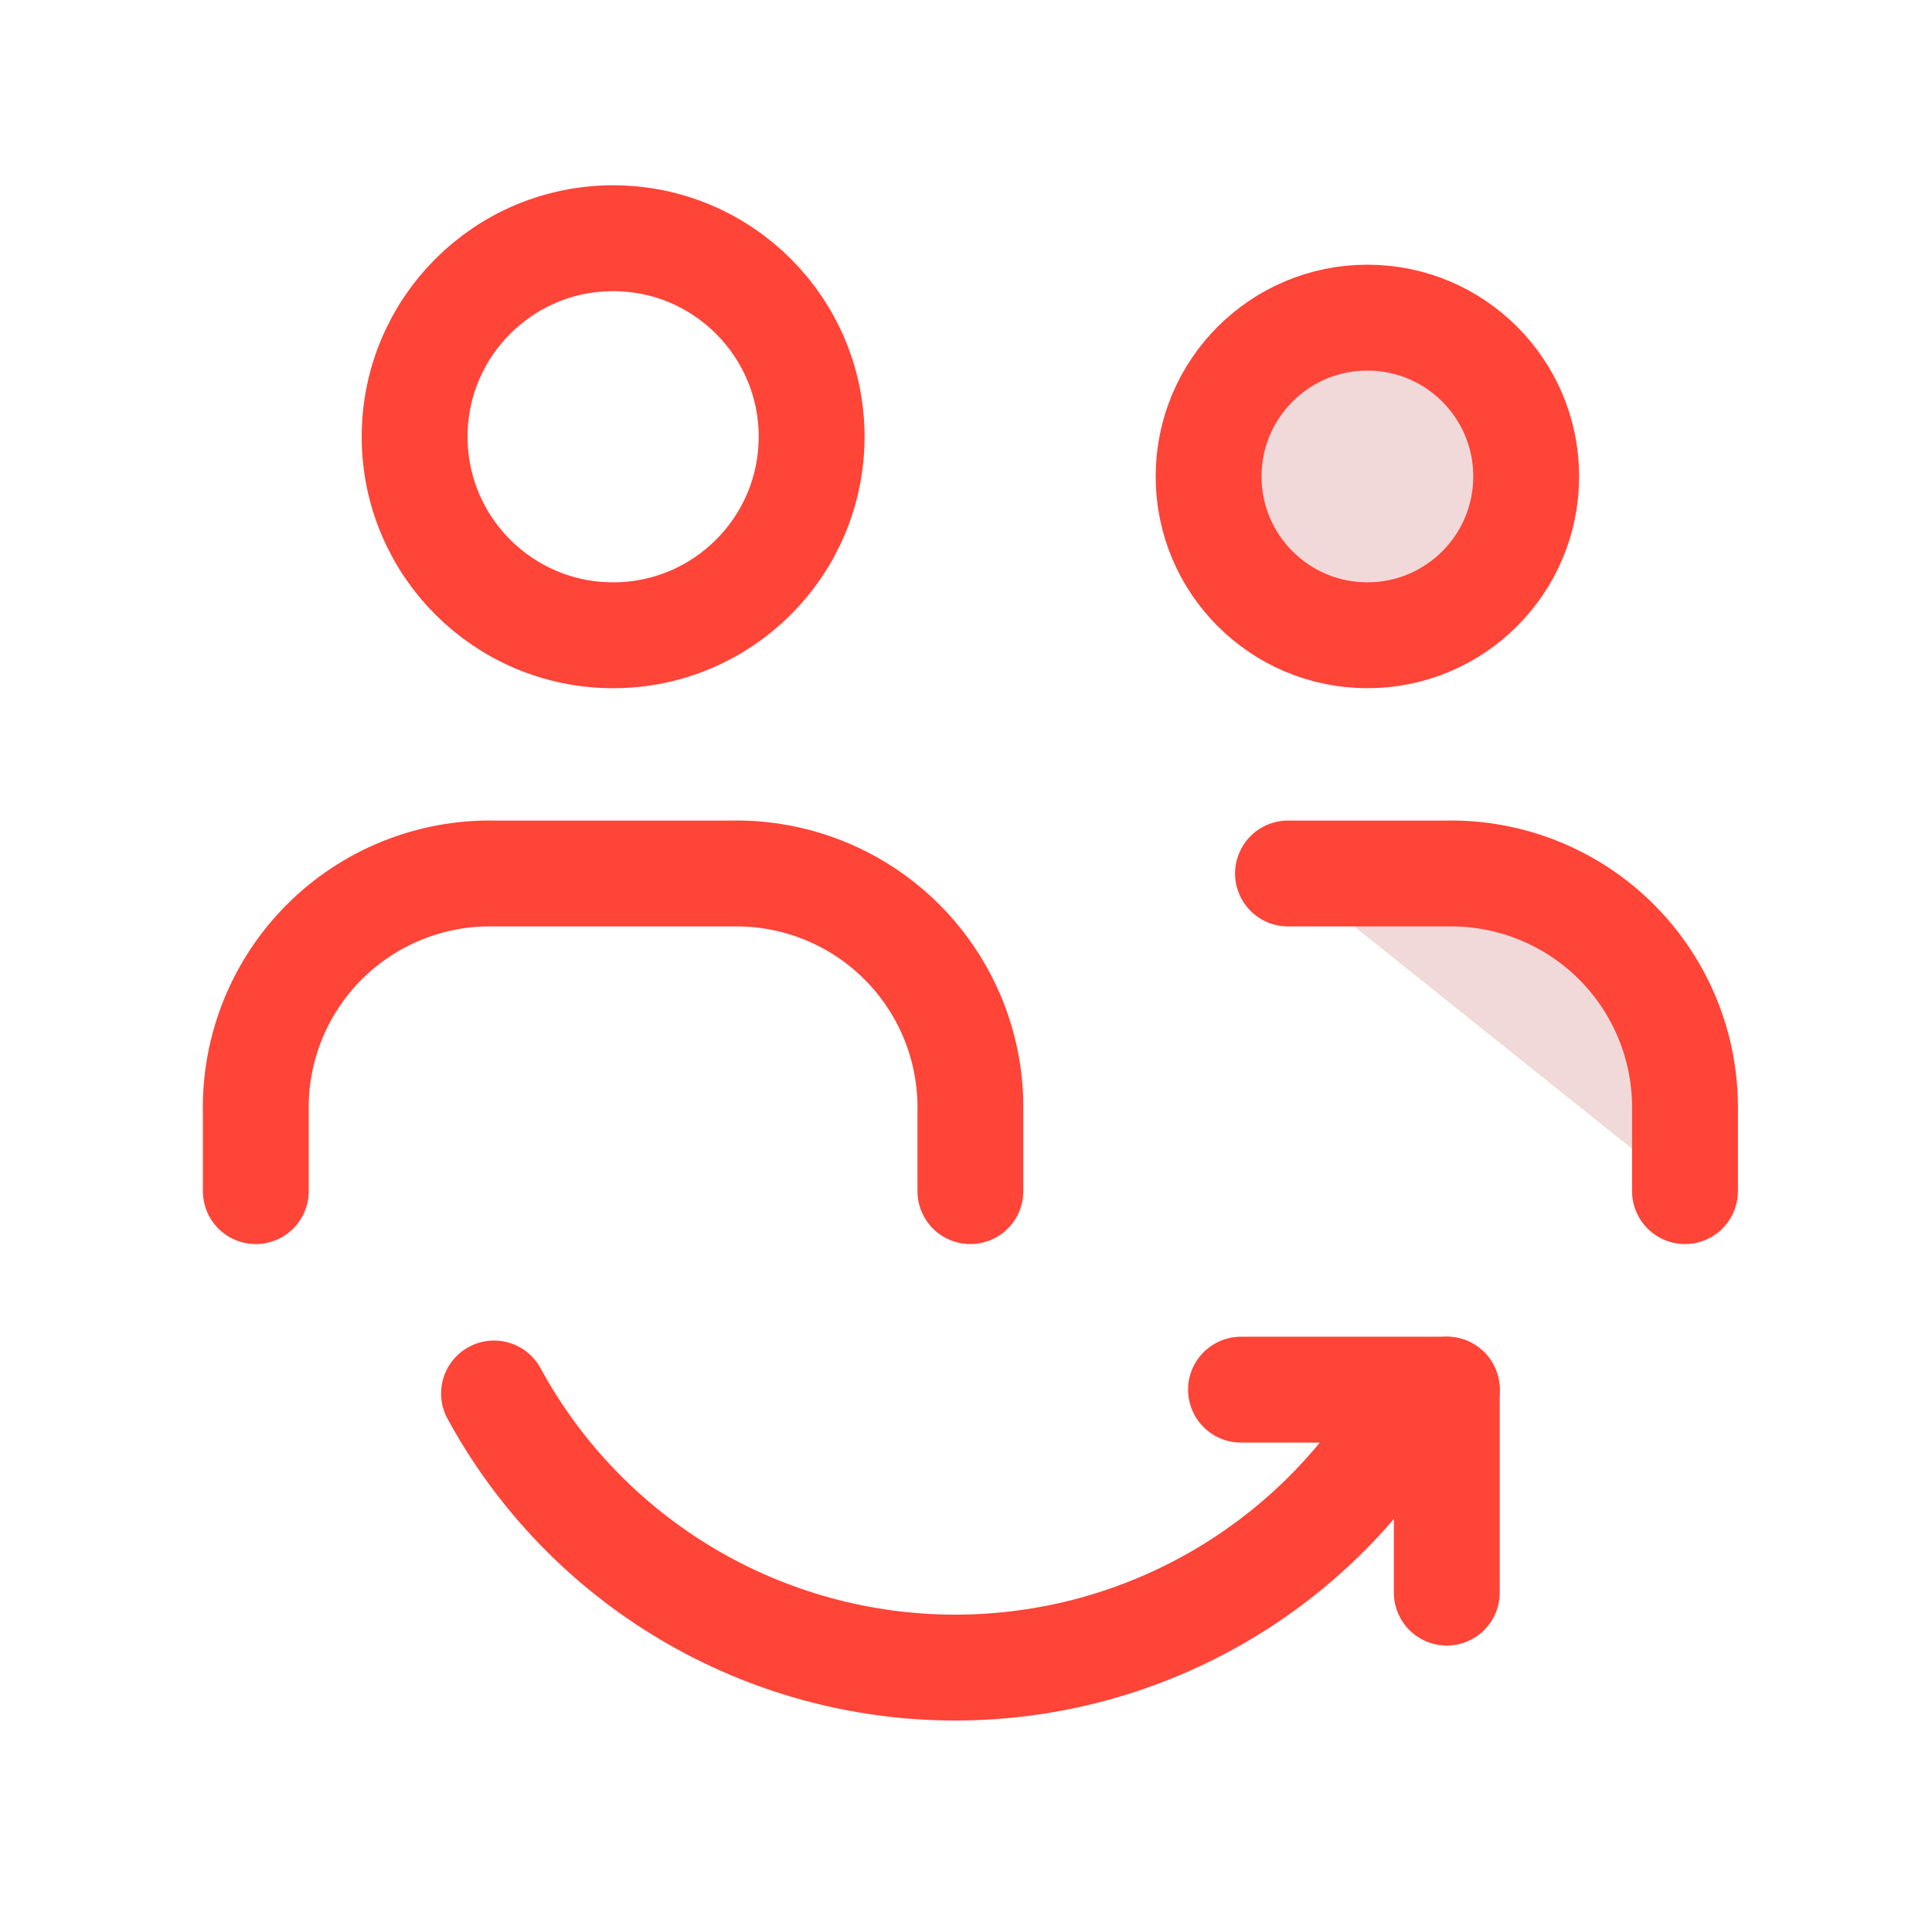
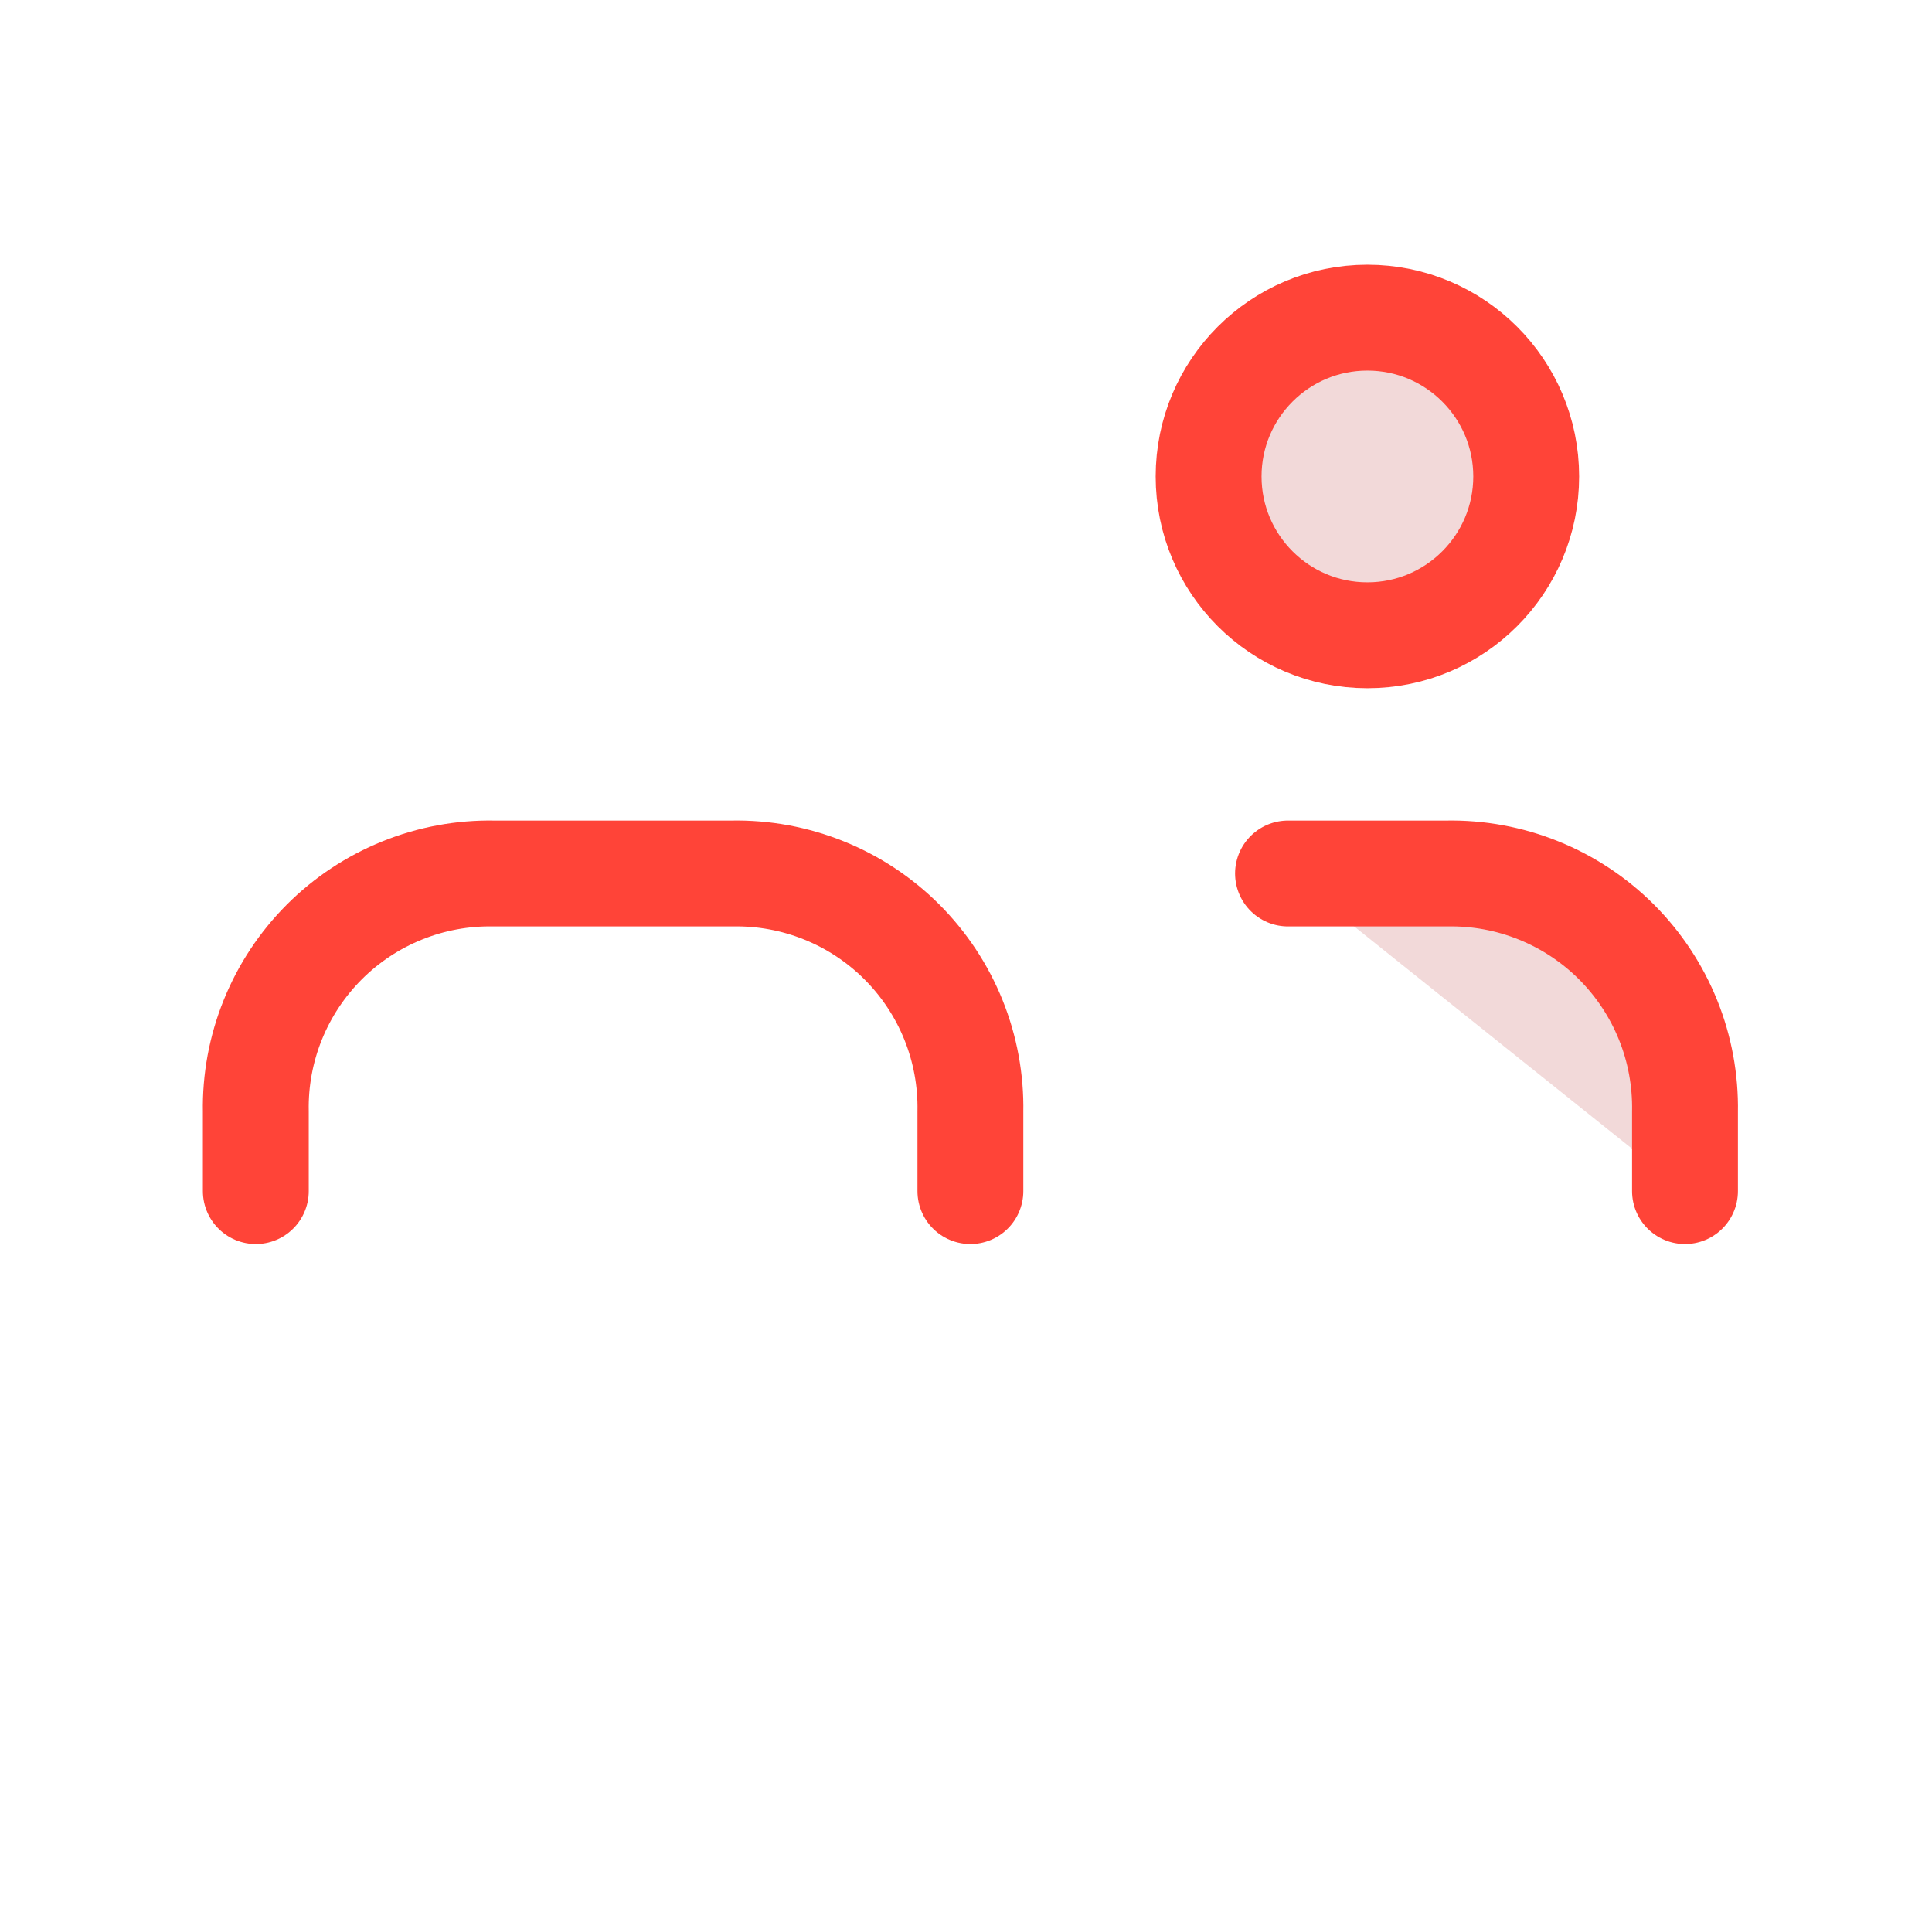
<svg xmlns="http://www.w3.org/2000/svg" width="73" height="72" viewBox="0 0 73 72" fill="none">
  <g clip-path="url(#clip0_178_19375)">
    <path d="M9.666 45V42C9.644 40.812 9.862 39.632 10.307 38.53C10.752 37.428 11.414 36.428 12.254 35.587C13.094 34.747 14.095 34.085 15.197 33.641C16.298 33.196 17.478 32.978 18.666 33H27.666C28.854 32.978 30.034 33.196 31.136 33.641C32.238 34.085 33.239 34.747 34.079 35.587C34.919 36.428 35.581 37.428 36.026 38.53C36.47 39.632 36.688 40.812 36.666 42V45" stroke="#FF4438" stroke-width="4" stroke-linecap="round" stroke-linejoin="round" />
    <path d="M48.667 33H54.667C55.855 32.978 57.035 33.196 58.136 33.641C59.238 34.085 60.239 34.747 61.079 35.587C61.919 36.428 62.581 37.428 63.026 38.53C63.471 39.632 63.688 40.812 63.667 42V45" fill="#F2D9D9" />
    <path d="M48.667 33H54.667C55.855 32.978 57.035 33.196 58.136 33.641C59.238 34.085 60.239 34.747 61.079 35.587C61.919 36.428 62.581 37.428 63.026 38.53C63.471 39.632 63.688 40.812 63.667 42V45" stroke="#FF4438" stroke-width="4" stroke-linecap="round" stroke-linejoin="round" />
-     <path d="M23.167 24C27.309 24 30.667 20.642 30.667 16.5C30.667 12.358 27.309 9 23.167 9C19.025 9 15.667 12.358 15.667 16.5C15.667 20.642 19.025 24 23.167 24Z" stroke="#FF4438" stroke-width="4" stroke-linecap="round" stroke-linejoin="round" />
    <path d="M51.667 24C54.98 24 57.667 21.314 57.667 18C57.667 14.686 54.98 12 51.667 12C48.353 12 45.667 14.686 45.667 18C45.667 21.314 48.353 24 51.667 24Z" fill="#F2D9D9" stroke="#FF4438" stroke-width="4" stroke-linecap="round" stroke-linejoin="round" />
-     <path d="M54.667 52.5H46.891" stroke="#FF4438" stroke-width="4" stroke-linecap="round" stroke-linejoin="round" />
-     <path d="M54.667 60.168V52.5" stroke="#FF4438" stroke-width="4" stroke-linecap="round" stroke-linejoin="round" />
-     <path d="M18.667 52.645C20.373 55.779 22.892 58.394 25.959 60.216C29.026 62.038 32.528 63 36.095 63C39.663 63 43.164 62.038 46.231 60.216C49.298 58.394 51.817 55.779 53.523 52.645" stroke="#FF4438" stroke-width="4" stroke-linecap="round" stroke-linejoin="round" />
  </g>
  <defs>
    <clipPath id="clip0_178_19375">
      <rect width="72" height="72" fill="white" transform="translate(0.667)" />
    </clipPath>
  </defs>
</svg>